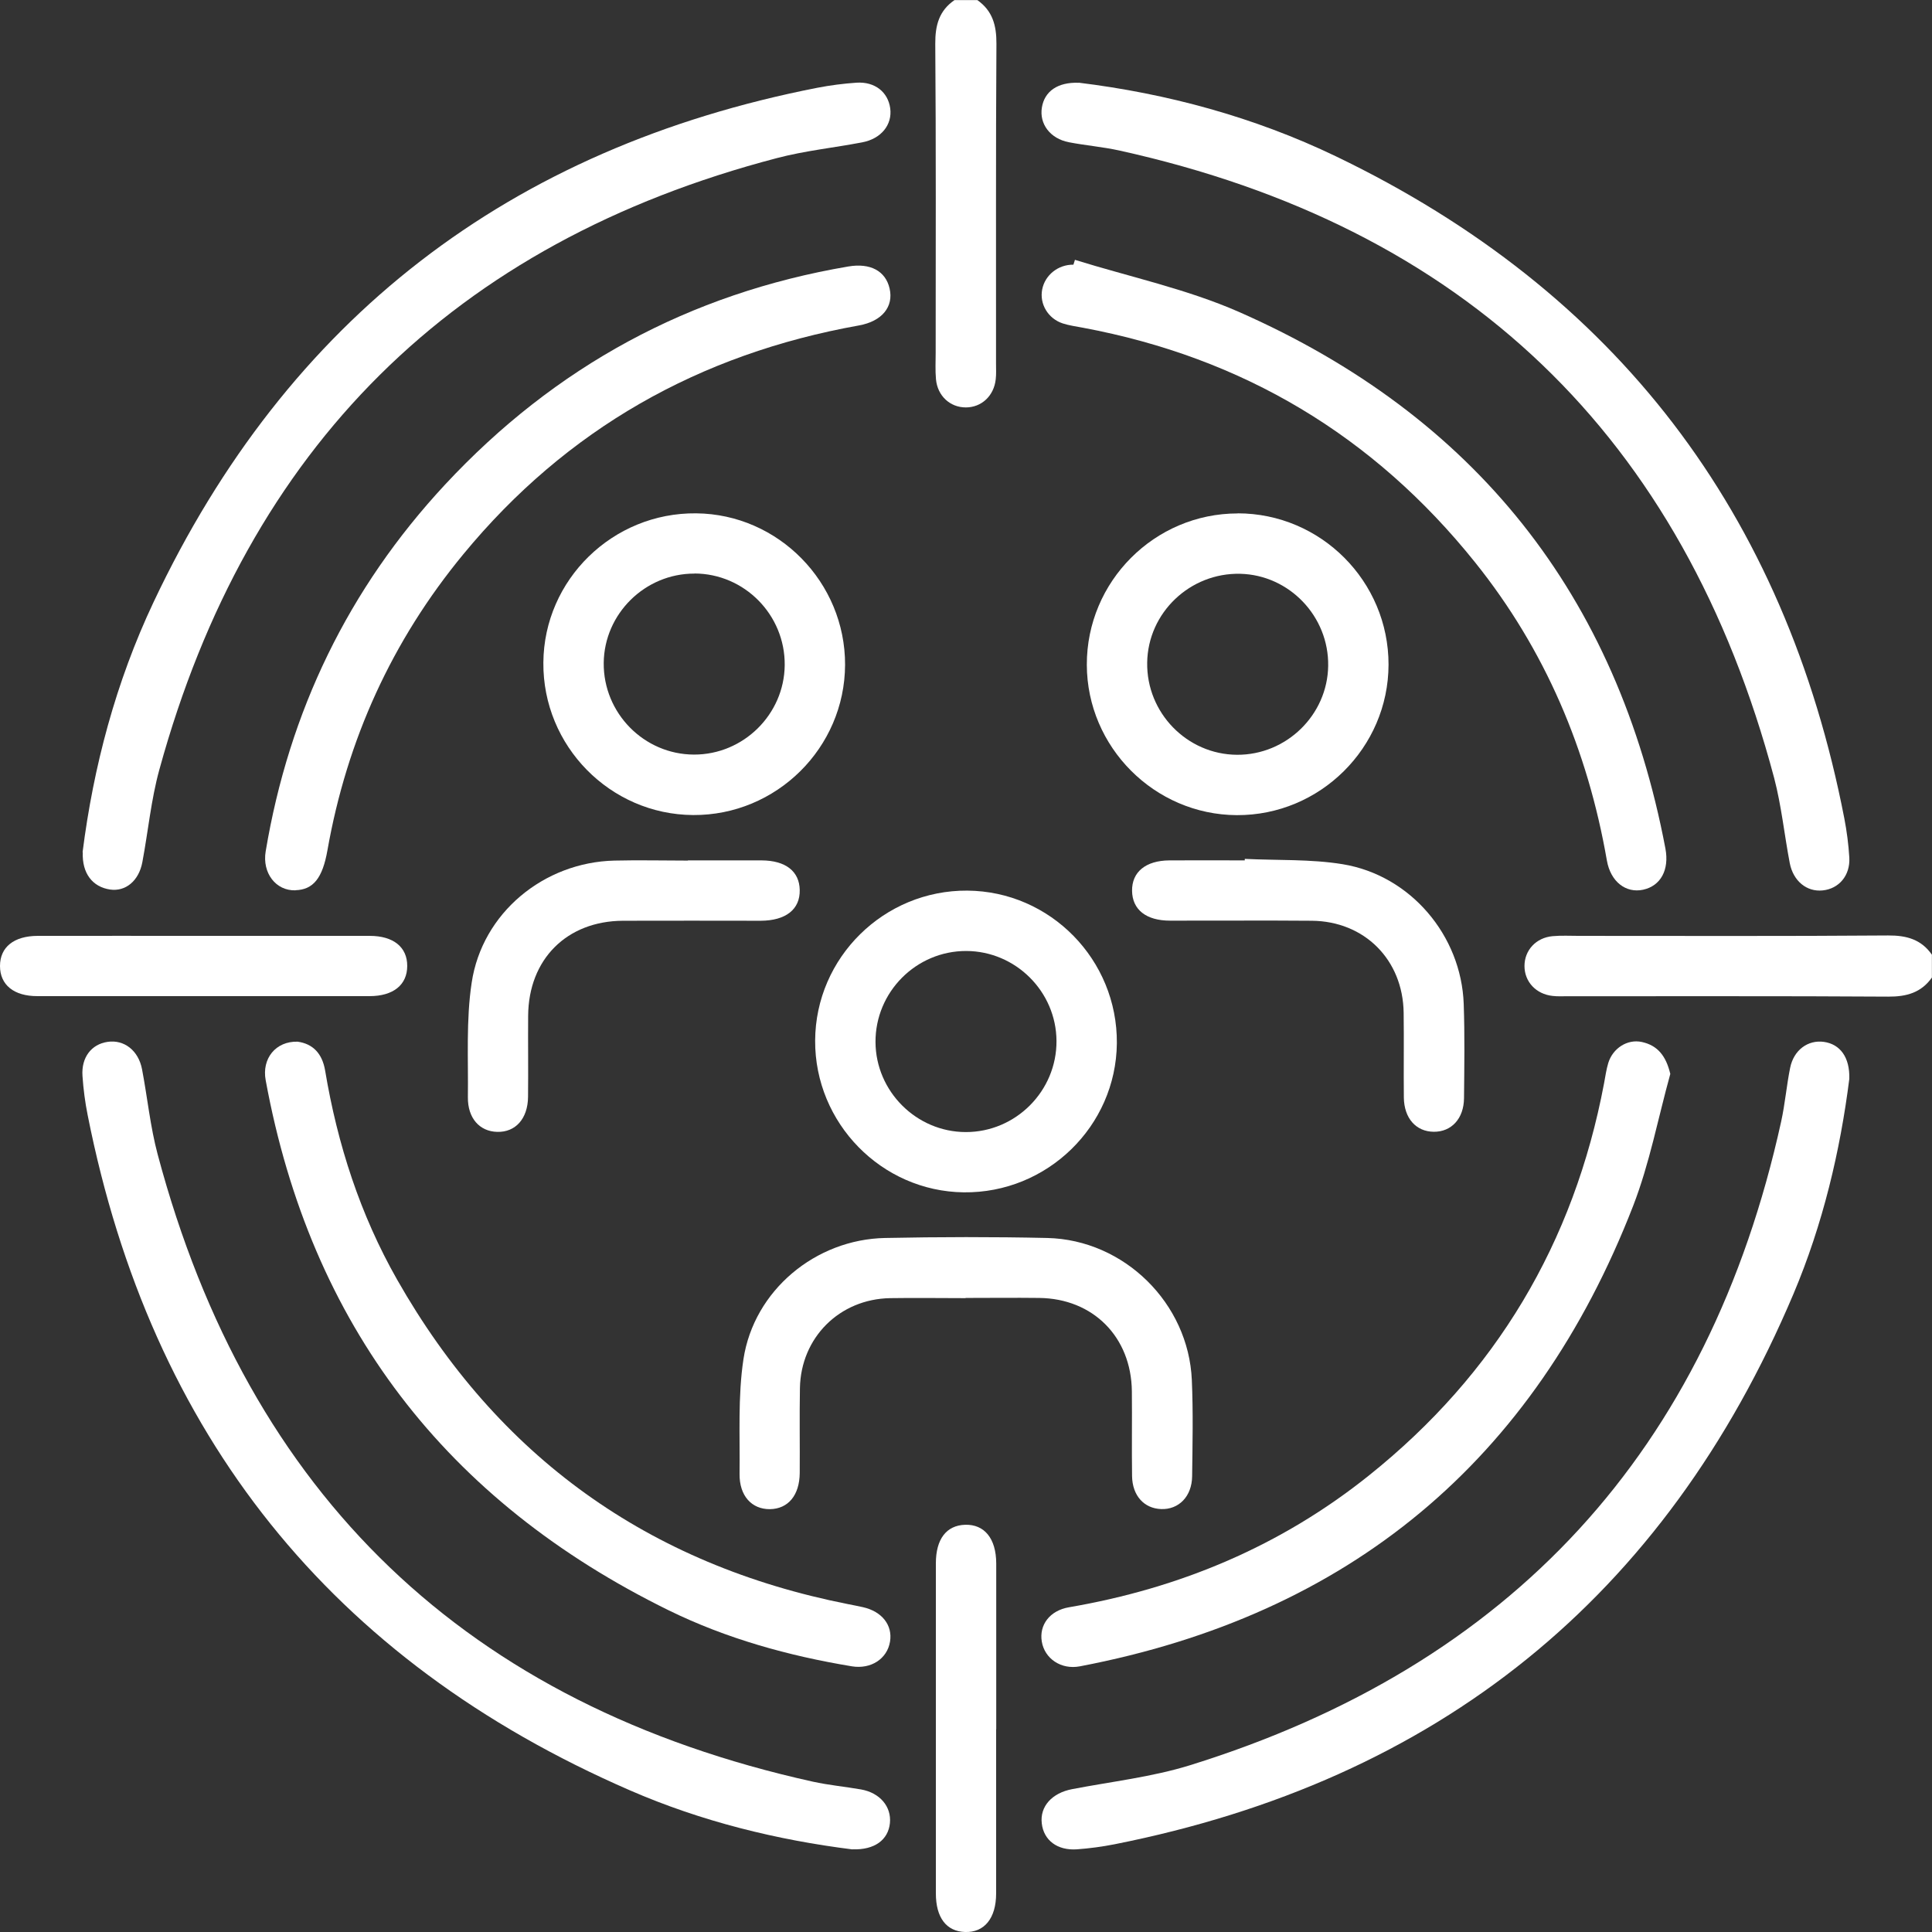
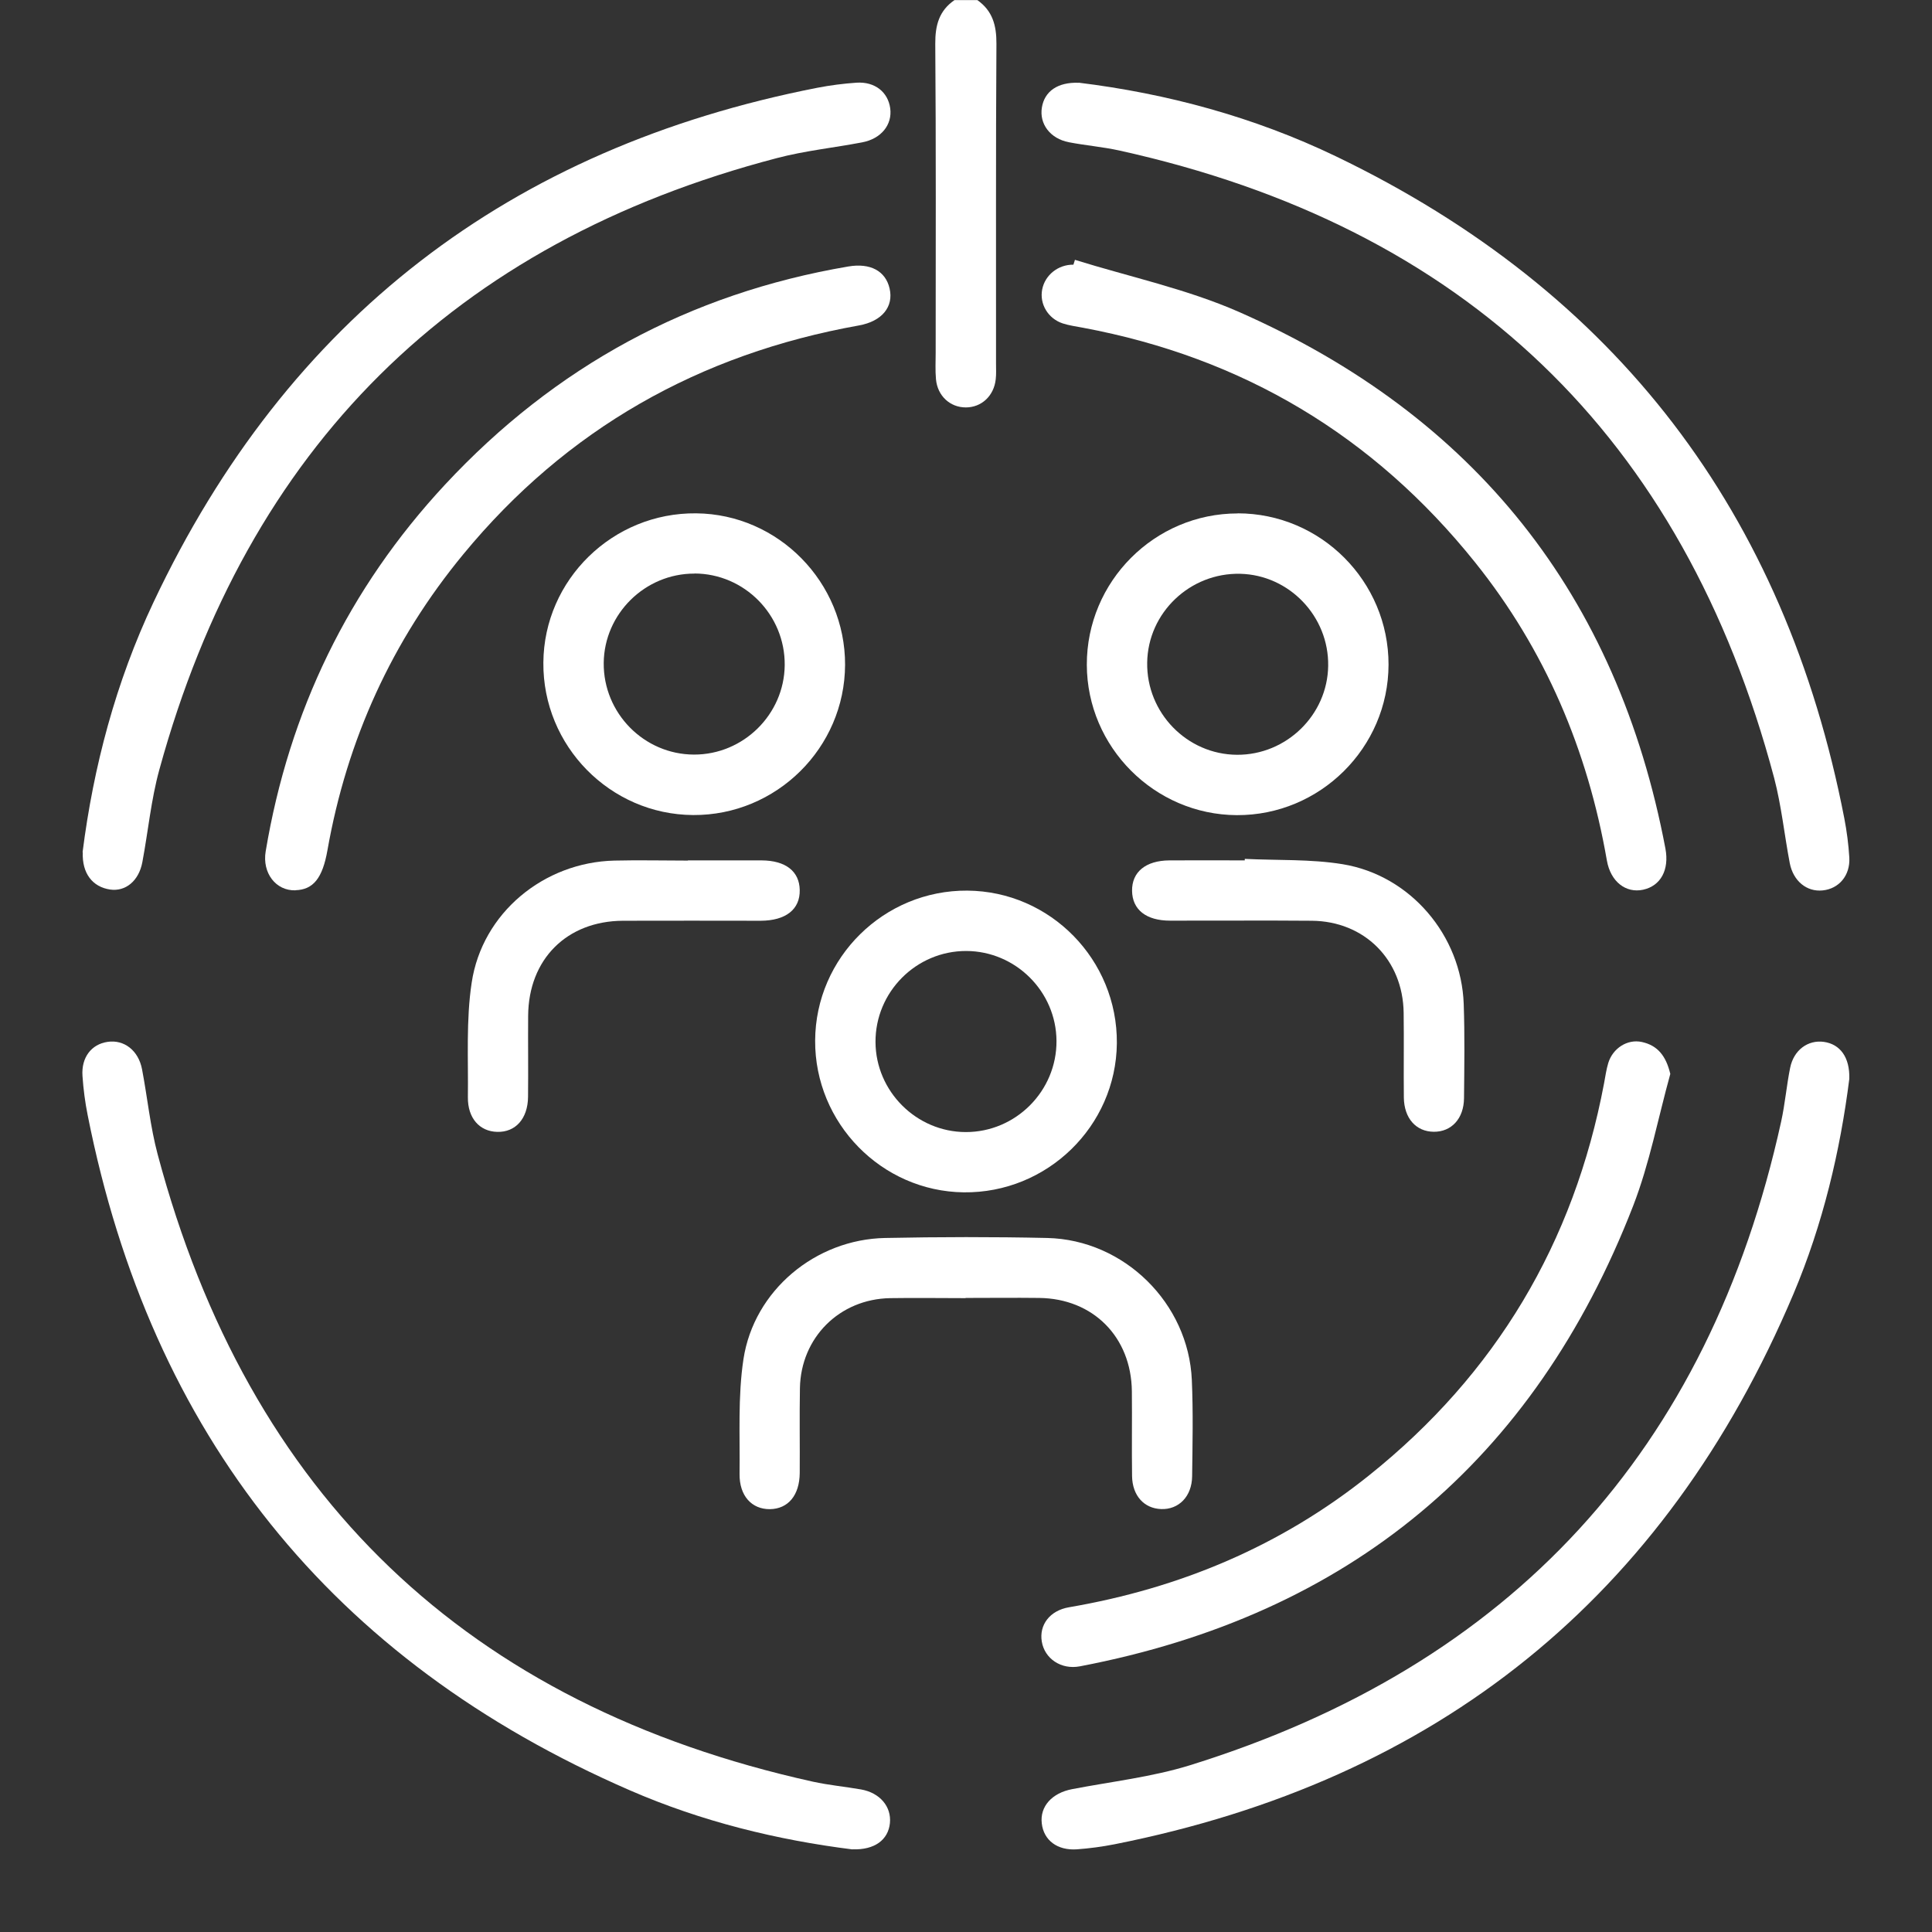
<svg xmlns="http://www.w3.org/2000/svg" id="Layer_3" data-name="Layer 3" viewBox="0 0 193 193">
  <rect x="0" y="0" width="193" height="193" fill="#333333" stroke="none" />
  <defs>
    <style>
      .cls-1 {
        fill: #fff;
      }
    </style>
  </defs>
  <path class="cls-1" d="m97.62,0c1.53,1.07,1.93,2.53,1.92,4.37-.07,10.67-.03,21.34-.04,32.01,0,.5.03,1.01-.03,1.51-.18,1.66-1.42,2.81-2.99,2.81-1.57,0-2.83-1.15-2.98-2.82-.08-.87-.03-1.76-.03-2.63,0-10.29.04-20.59-.04-30.88-.01-1.84.38-3.3,1.92-4.36h2.26Z" />
-   <path class="cls-1" d="m193,97.64c-1.07,1.52-2.53,1.93-4.37,1.92-10.67-.07-21.34-.03-32.02-.04-.5,0-1.01.03-1.51-.03-1.66-.18-2.81-1.42-2.81-2.99,0-1.57,1.15-2.83,2.81-2.98.87-.08,1.76-.03,2.63-.03,10.3,0,20.59.04,30.89-.04,1.84-.01,3.3.39,4.37,1.92v2.26Z" />
  <path class="cls-1" d="m107.76,8.26c8.8,1.08,17.51,3.42,25.7,7.36,28.03,13.48,44.86,35.64,50.78,66.13.25,1.29.42,2.61.5,3.92.1,1.79-1.04,3.12-2.67,3.28-1.58.16-2.93-.93-3.28-2.73-.54-2.83-.83-5.73-1.56-8.51-9.09-34.15-30.92-55.06-65.44-62.68-1.65-.36-3.35-.5-5.01-.82-1.87-.36-2.97-1.83-2.7-3.47.26-1.61,1.57-2.55,3.68-2.47Z" />
  <path class="cls-1" d="m85.16,184.75c-7.51-.94-15.06-2.78-22.23-5.9-29.86-12.97-47.84-35.54-54.17-67.44-.26-1.29-.43-2.6-.52-3.92-.13-1.86.89-3.17,2.5-3.41,1.65-.25,3.09.85,3.45,2.74.54,2.83.82,5.73,1.56,8.5,9.1,34.14,30.95,55.02,65.44,62.66,1.59.35,3.22.5,4.83.78,1.89.34,3.04,1.72,2.88,3.36-.17,1.68-1.53,2.7-3.75,2.62Z" />
  <path class="cls-1" d="m184.74,107.77c-.91,7.21-2.64,14.53-5.58,21.49-12.84,30.35-35.56,48.58-67.84,54.98-1.23.24-2.48.41-3.73.5-1.96.14-3.33-.9-3.52-2.59-.2-1.7,1.03-3.04,3.03-3.42,3.94-.76,7.98-1.21,11.78-2.39,32.1-9.98,51.82-31.43,59.05-64.29.39-1.77.54-3.6.9-5.38.36-1.78,1.78-2.81,3.37-2.59,1.62.23,2.6,1.53,2.54,3.69Z" />
  <path class="cls-1" d="m8.25,85.13c1.08-8.51,3.31-16.98,7.09-24.98C28.72,31.81,50.93,14.79,81.64,8.77c1.29-.25,2.61-.42,3.92-.51,1.84-.12,3.15.94,3.37,2.56.22,1.64-.9,3.04-2.8,3.4-2.83.54-5.73.84-8.51,1.57-32.34,8.46-52.86,28.91-61.7,61.09-.83,3.01-1.12,6.17-1.7,9.25-.35,1.87-1.68,2.96-3.23,2.73-1.74-.26-2.81-1.61-2.72-3.73Z" />
-   <path class="cls-1" d="m29.73,104.06c1.52.21,2.46,1.17,2.75,2.89,1.23,7.36,3.5,14.39,7.19,20.88,10.05,17.68,25.1,28.48,45.06,32.42.49.1.99.19,1.47.3,1.91.43,2.98,1.8,2.71,3.44-.28,1.72-1.9,2.78-3.81,2.47-6.34-1.05-12.51-2.76-18.29-5.59-22.25-10.92-35.78-28.52-40.27-52.96-.4-2.16,1-3.91,3.19-3.85Z" />
  <path class="cls-1" d="m166.86,107.27c-1.22,4.4-2.07,8.95-3.71,13.18-9.9,25.51-28.37,40.87-55.27,46.01-1.88.36-3.53-.77-3.81-2.48-.27-1.65.79-3.09,2.72-3.42,11.1-1.9,21.18-6.13,29.98-13.18,12.66-10.13,20.46-23.22,23.47-39.16.13-.68.22-1.37.42-2.03.46-1.49,1.92-2.41,3.35-2.1,1.62.35,2.42,1.44,2.84,3.16Z" />
  <path class="cls-1" d="m29.51,88.94c-1.95.06-3.33-1.73-2.97-3.89,2.34-13.99,8.26-26.25,17.92-36.64,10.96-11.78,24.39-19.09,40.29-21.79,2.18-.37,3.72.44,4.12,2.21.41,1.8-.74,3.26-3.06,3.68-15.94,2.85-29.21,10.34-39.52,22.85-7.13,8.64-11.63,18.54-13.58,29.58-.49,2.79-1.42,3.94-3.2,3.99Z" />
  <path class="cls-1" d="m107.36,25.95c5.49,1.71,11.2,2.92,16.43,5.22,23.52,10.37,37.78,28.27,42.58,53.6.4,2.14-.48,3.73-2.23,4.11-1.71.37-3.25-.79-3.62-2.93-1.92-11.02-6.16-21.04-13.17-29.78-10.14-12.65-23.21-20.45-39.16-23.43-.68-.13-1.37-.22-2.02-.43-1.47-.48-2.34-1.94-2.06-3.39.28-1.45,1.6-2.5,3.12-2.48.05-.17.1-.33.16-.5Z" />
  <path class="cls-1" d="m96.46,129.68c-2.51,0-5.03-.04-7.54,0-5.06.09-8.92,3.94-9.01,8.99-.05,2.83,0,5.65-.02,8.48-.02,2.23-1.16,3.58-2.97,3.61-1.83.02-3.07-1.34-3.04-3.53.05-3.82-.18-7.71.39-11.46,1.05-6.86,7.19-11.96,14.14-12.1,5.4-.11,10.81-.12,16.21,0,7.69.18,14.11,6.52,14.44,14.19.14,3.2.07,6.41.03,9.61-.02,2.02-1.34,3.35-3.1,3.28-1.7-.06-2.87-1.34-2.9-3.29-.04-2.83.01-5.65-.02-8.48-.06-5.42-3.87-9.26-9.26-9.32-2.45-.03-4.9,0-7.35,0Z" />
  <path class="cls-1" d="m69.24,81.42c-8.29-.05-15.03-6.9-14.96-15.23.06-8.29,6.94-15,15.27-14.91,8.21.08,14.89,6.89,14.87,15.13-.03,8.3-6.86,15.06-15.18,15.01Zm.13-24.12c-4.93-.01-9.01,4.01-9.06,8.92-.05,5.01,4.02,9.15,9.02,9.16,4.93.01,9.01-4.01,9.06-8.93.05-5.02-4.02-9.15-9.02-9.16Z" />
  <path class="cls-1" d="m123.63,51.28c8.32,0,15.09,6.79,15.08,15.12-.02,8.3-6.85,15.07-15.16,15.03-8.22-.04-14.96-6.8-14.98-15.02-.02-8.32,6.76-15.12,15.07-15.12Zm9.05,15.24c.08-4.94-3.88-9.08-8.78-9.2-5.02-.12-9.23,3.89-9.3,8.87-.08,5.02,3.98,9.18,8.97,9.21,4.93.03,9.04-3.97,9.11-8.88Z" />
  <path class="cls-1" d="m96.63,88.97c8.3.06,15.01,6.91,14.94,15.25-.08,8.29-6.97,14.99-15.3,14.89-8.21-.1-14.88-6.92-14.84-15.16.04-8.3,6.88-15.04,15.21-14.98Zm8.91,15.01c-.03-4.93-4.08-8.96-9.01-8.98-5.01-.01-9.1,4.1-9.07,9.11.03,4.92,4.09,8.97,9.01,8.98,5,.01,9.1-4.1,9.07-9.11Z" />
  <path class="cls-1" d="m68.73,85.95c2.45,0,4.9,0,7.35,0,2.4.01,3.78,1.09,3.81,2.96.04,1.93-1.39,3.06-3.9,3.07-4.59,0-9.17-.02-13.76,0-5.62.03-9.43,3.85-9.47,9.49-.02,2.7.02,5.4-.01,8.1-.02,2.18-1.25,3.55-3.08,3.5-1.76-.04-2.95-1.37-2.93-3.45.05-3.82-.19-7.71.38-11.46,1.05-6.97,7.21-12.02,14.25-12.19,2.45-.06,4.9,0,7.35,0,0,0,0,0,0-.01Z" />
  <path class="cls-1" d="m124.36,85.8c3.26.16,6.56.01,9.76.53,6.78,1.11,11.86,7.12,12.1,13.96.11,3.14.06,6.28.03,9.42-.02,2.05-1.27,3.37-3.03,3.35-1.76-.02-2.95-1.34-2.98-3.41-.03-2.83.02-5.65-.02-8.48-.07-5.29-3.91-9.15-9.19-9.19-4.71-.04-9.42,0-14.14-.01-2.4,0-3.77-1.1-3.8-2.97-.03-1.89,1.36-3.03,3.72-3.05,2.51-.02,5.03,0,7.54,0,0-.05,0-.1,0-.15Z" />
-   <path class="cls-1" d="m20.53,93.49c5.47,0,10.93,0,16.4,0,2.38,0,3.76,1.13,3.75,3.01,0,1.88-1.39,3.01-3.76,3.01-11.06,0-22.11,0-33.17,0C1.38,99.52,0,98.38,0,96.5c0-1.88,1.38-3,3.76-3.01,5.59-.01,11.18,0,16.77,0Z" />
-   <path class="cls-1" d="m99.51,172.75c0,5.47,0,10.93,0,16.4,0,2.48-1.18,3.92-3.11,3.85-1.86-.06-2.91-1.44-2.91-3.85,0-10.99,0-21.99,0-32.98,0-2.42,1.05-3.79,2.92-3.85,1.93-.06,3.1,1.37,3.11,3.85,0,5.53,0,11.06,0,16.58Z" />
</svg>